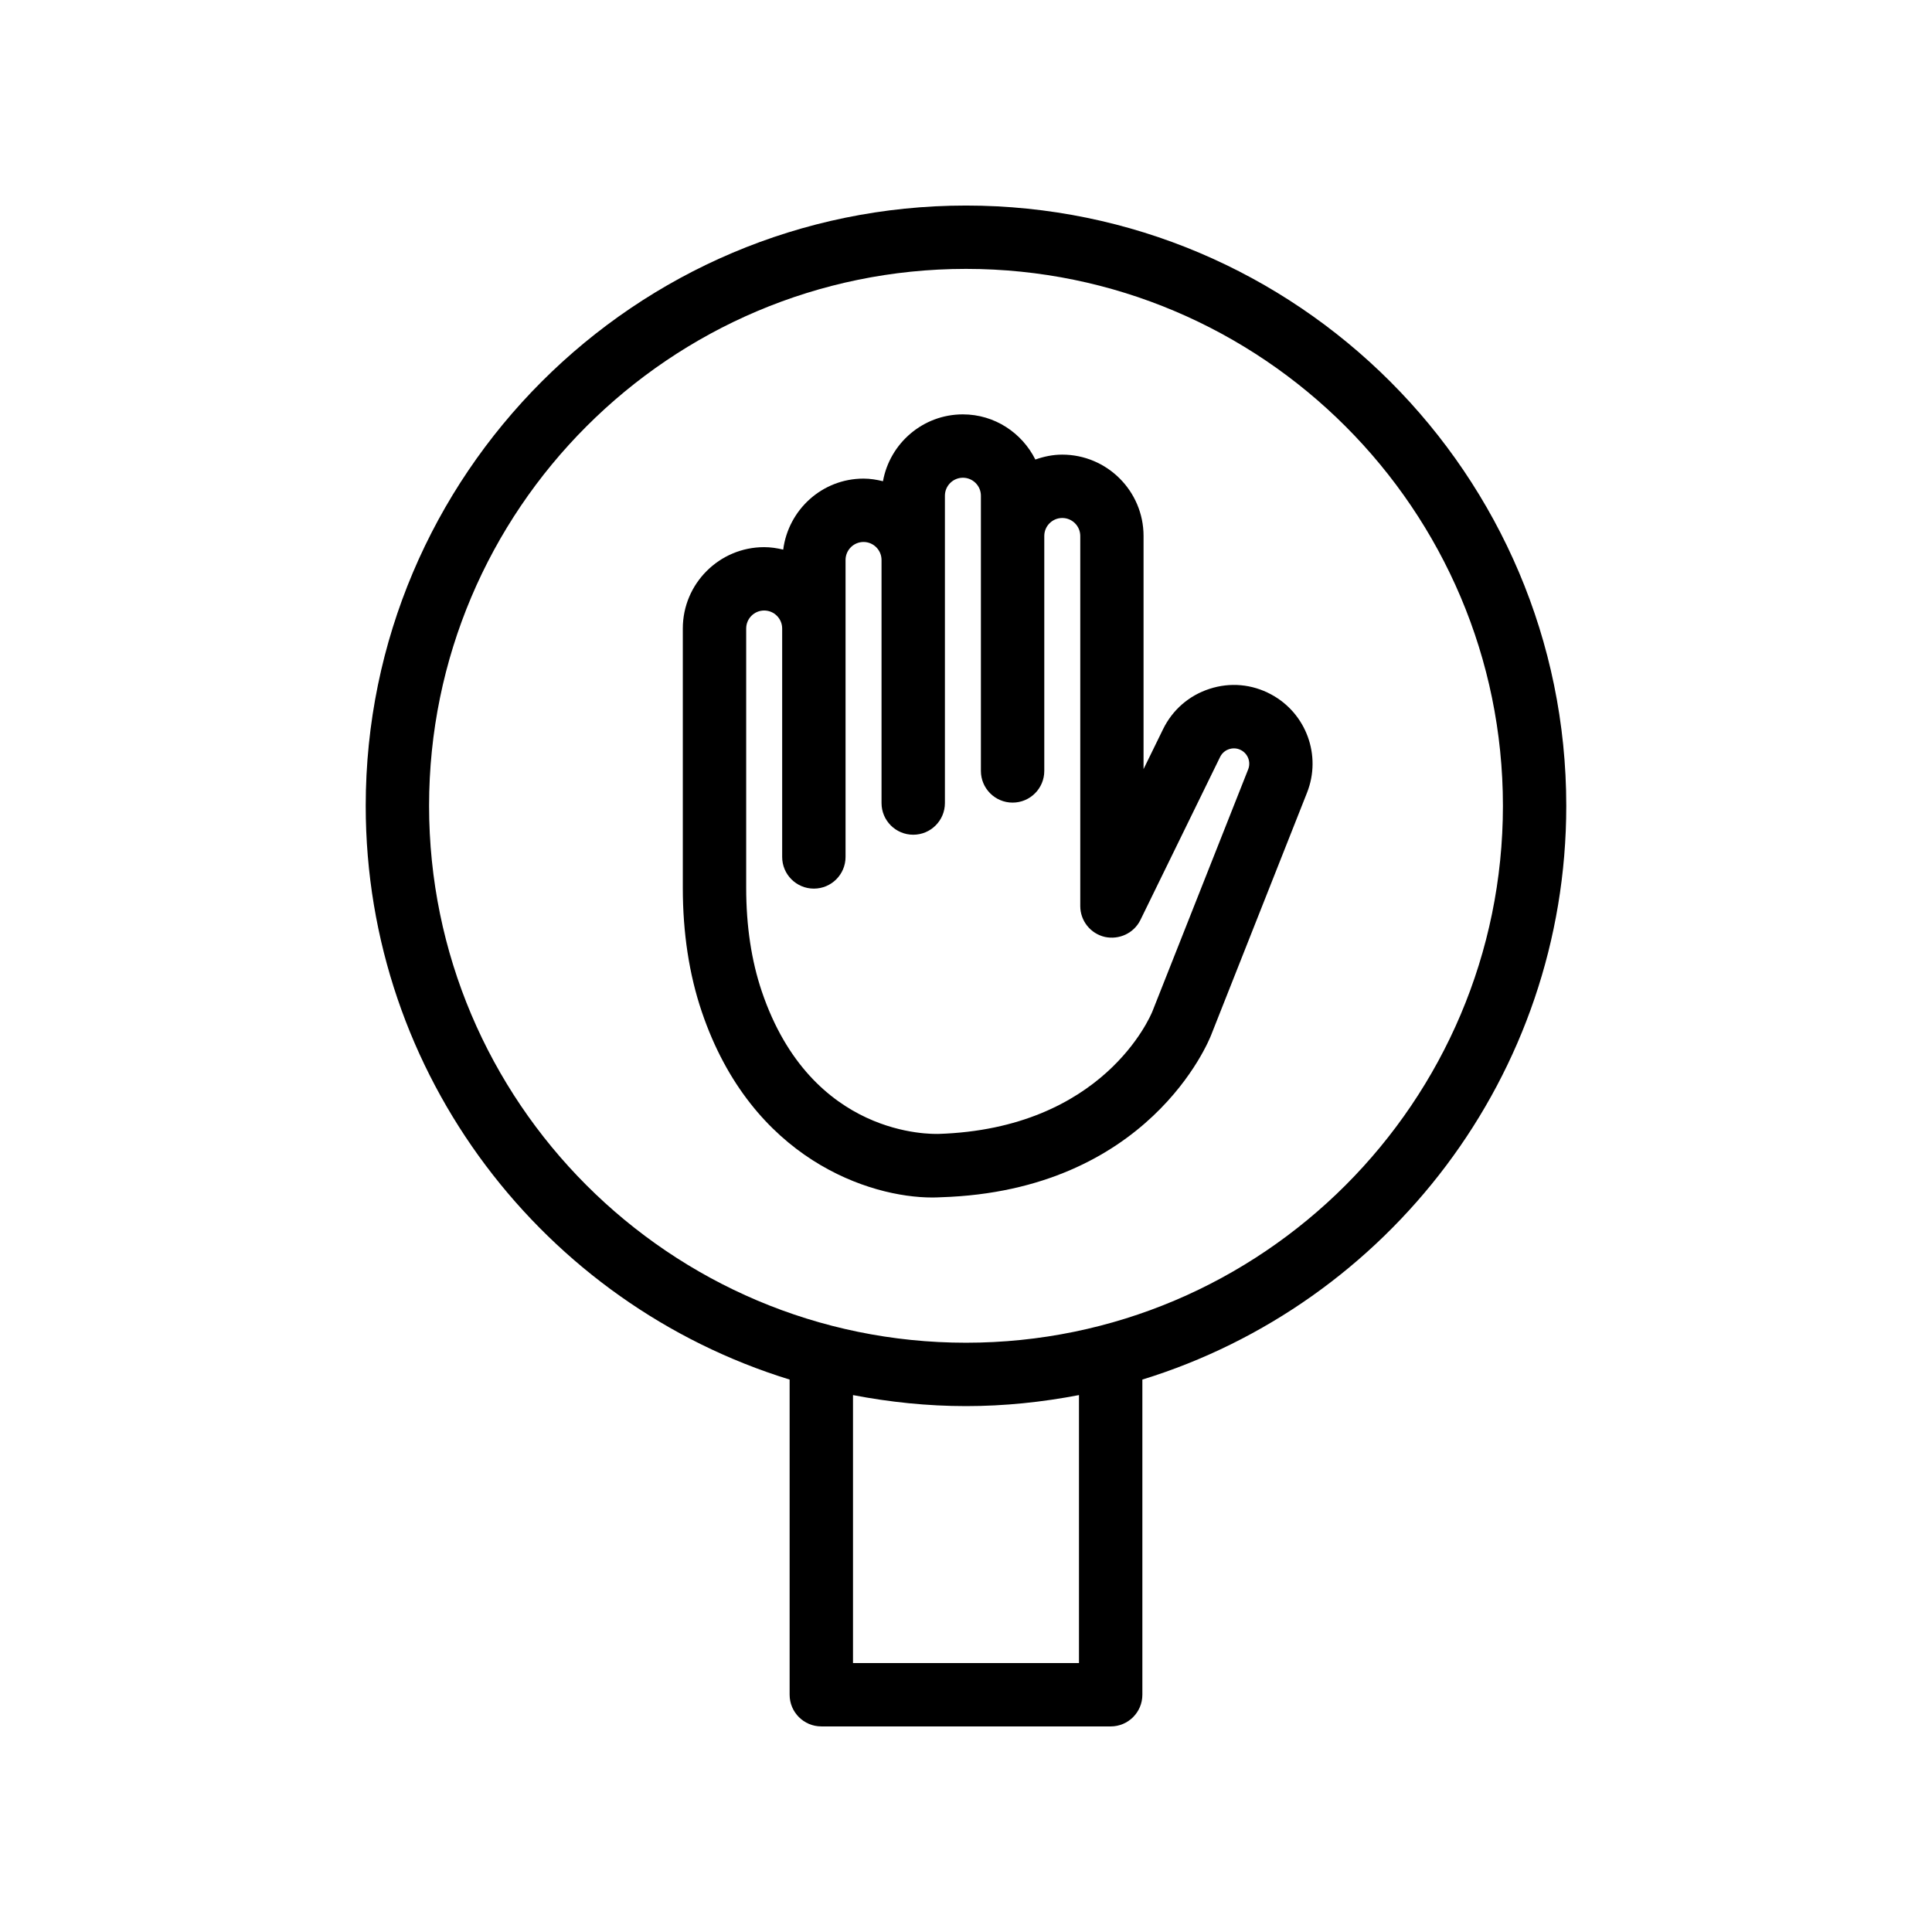
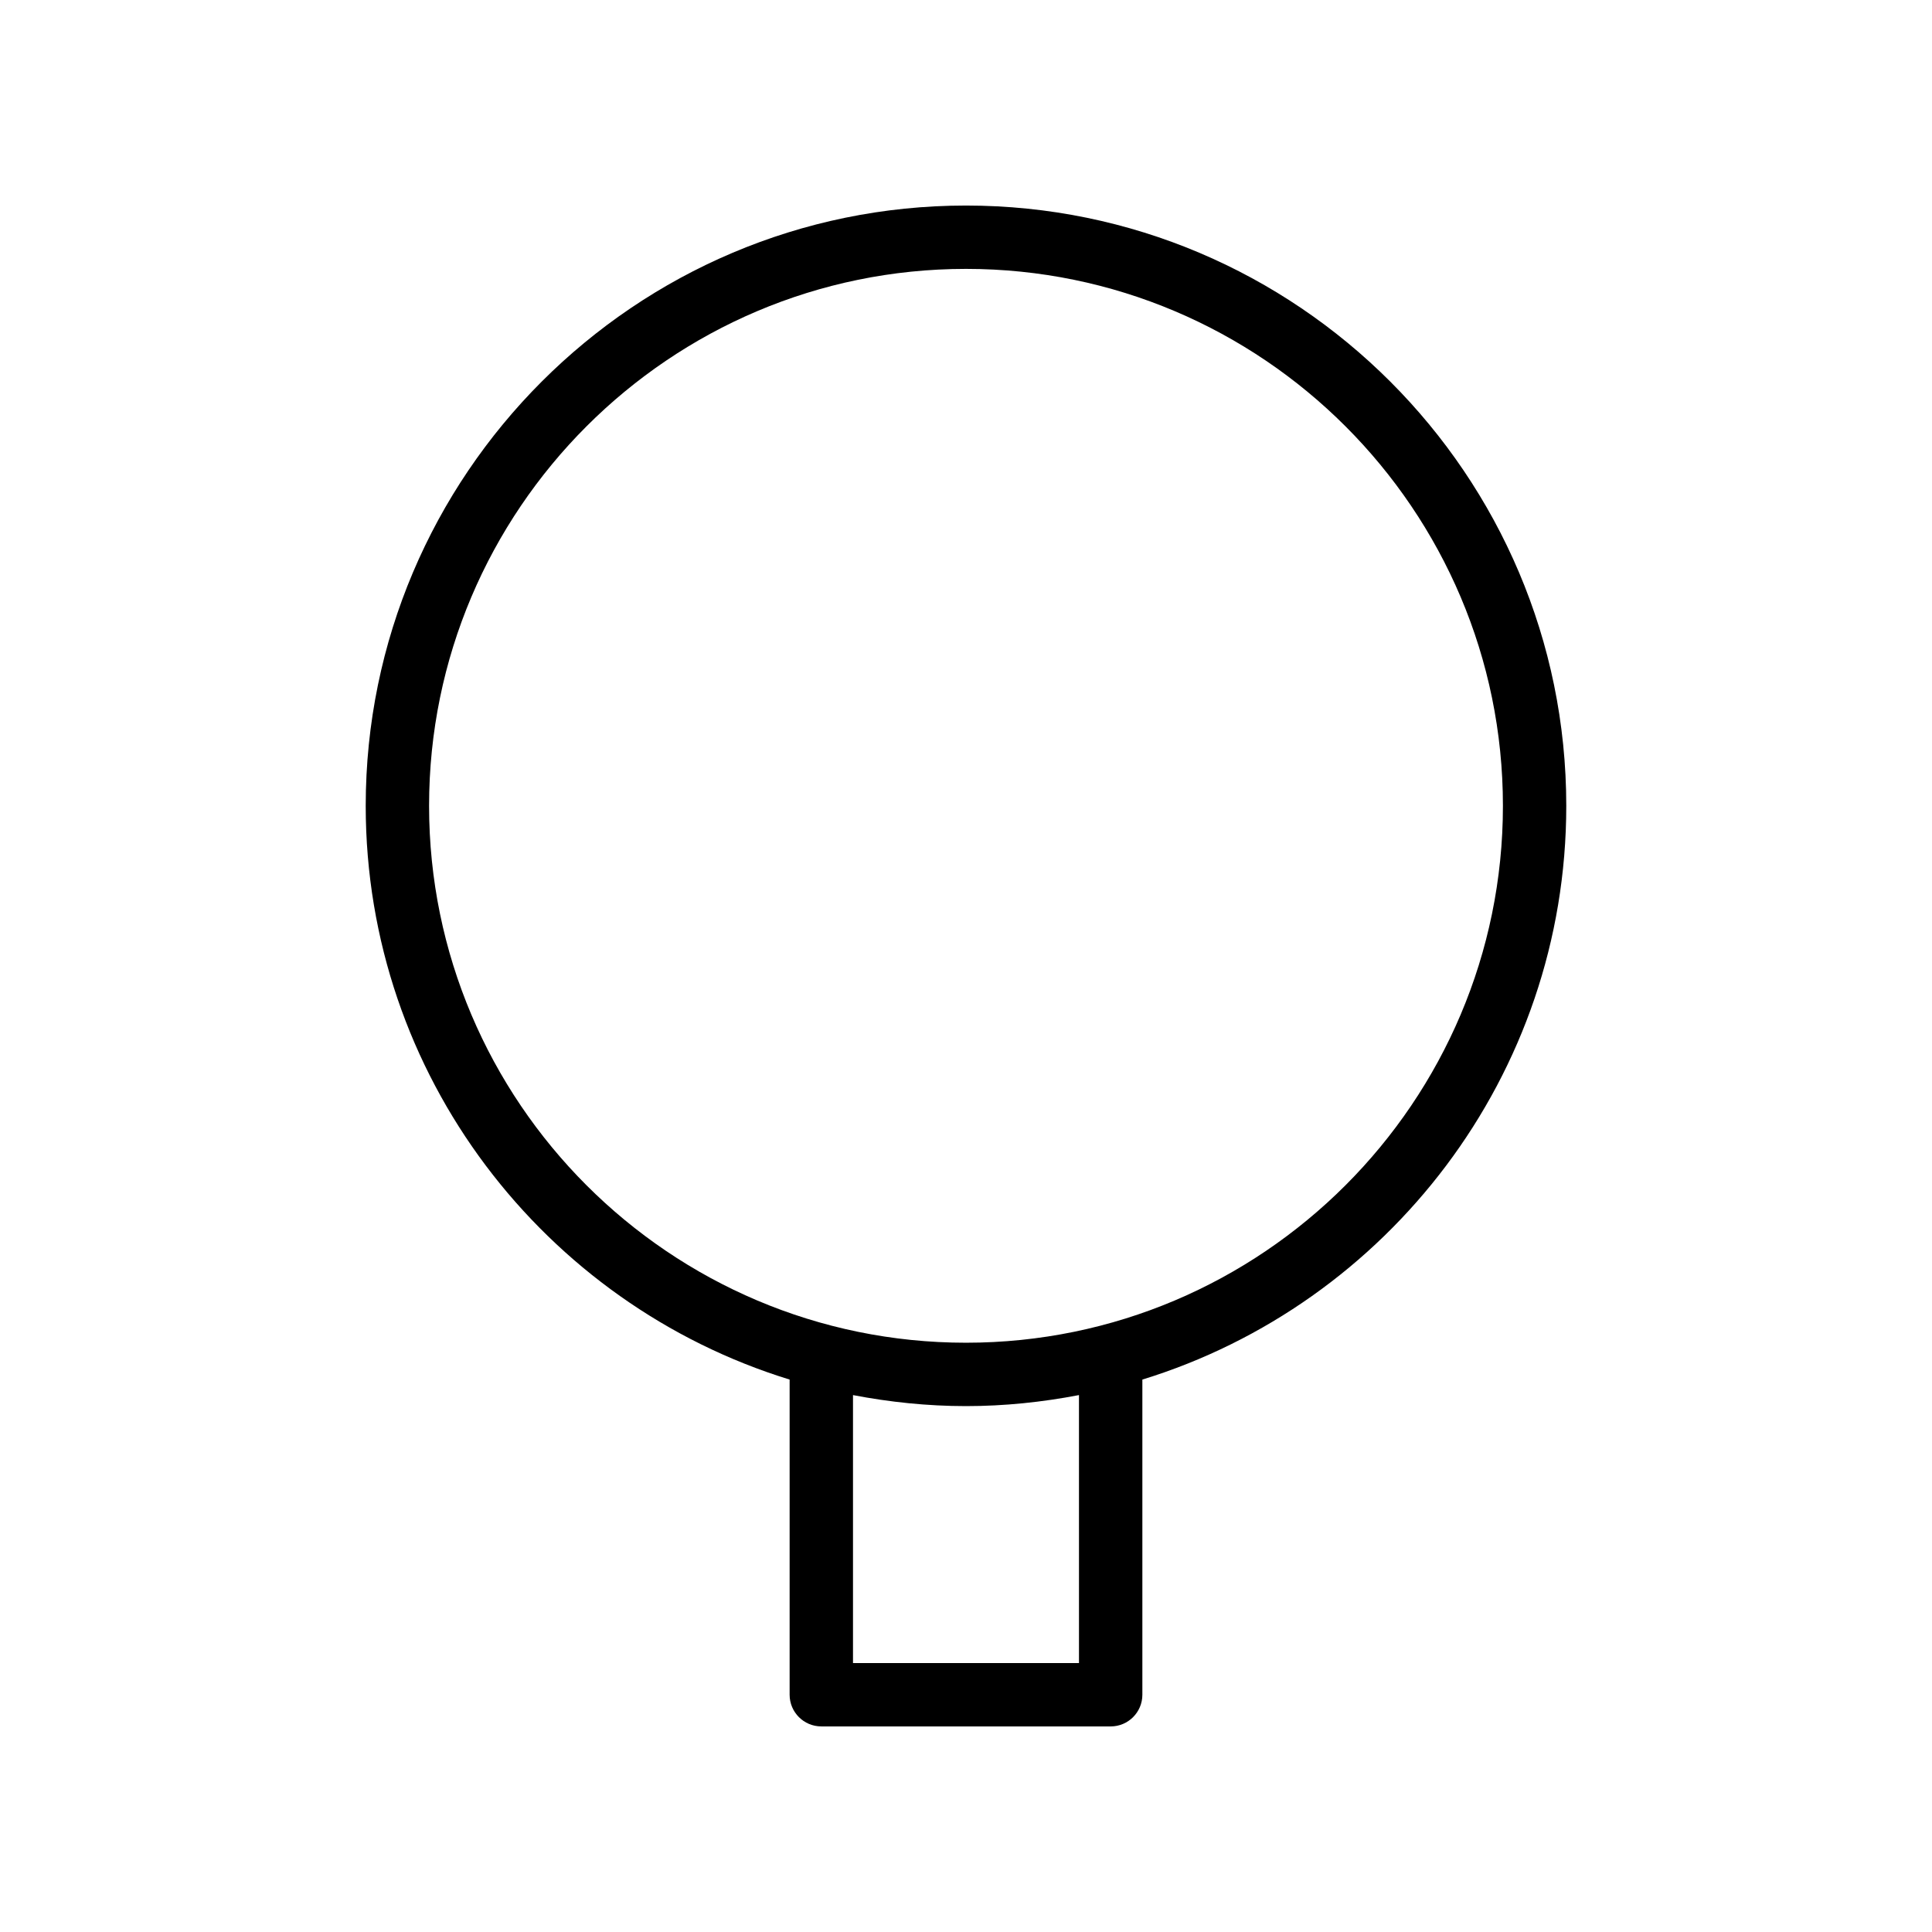
<svg xmlns="http://www.w3.org/2000/svg" fill="#000000" width="800px" height="800px" version="1.1" viewBox="144 144 512 512">
  <g>
    <path d="m361.66 601.52h76.68c4.637 0 8.398-3.754 8.398-8.398v-83.52c64.977-20.016 112.34-80.594 112.34-152.05-0.004-87.715-71.367-159.08-159.08-159.08s-159.08 71.363-159.08 159.08c0 71.453 47.367 132.04 112.34 152.05v83.516c0 4.641 3.762 8.398 8.398 8.398zm68.281-16.793h-59.887v-71.012c9.711 1.855 19.699 2.918 29.945 2.918 10.242 0 20.234-1.062 29.941-2.922zm-172.23-227.18c0-78.457 63.828-142.29 142.29-142.29 78.457 0 142.29 63.828 142.29 142.29 0 78.457-63.828 142.29-142.29 142.29-78.461 0-142.29-63.832-142.29-142.29z" />
-     <path d="m464.99 418.23 25.383-64.156c3.902-9.855-0.199-21.066-9.559-26.074-5.043-2.707-10.816-3.223-16.258-1.453-5.438 1.754-9.816 5.551-12.328 10.684l-5.176 10.586v-61.777c0-11.891-9.672-21.559-21.562-21.559-2.504 0-4.875 0.512-7.113 1.301-3.543-7.066-10.781-11.969-19.211-11.969-10.574 0-19.352 7.66-21.172 17.715-1.66-0.41-3.367-0.691-5.152-0.691-10.949 0-19.918 8.234-21.285 18.82-1.625-0.395-3.301-0.656-5.047-0.656-11.887 0-21.559 9.668-21.559 21.559v68.738c0 11.922 1.684 22.953 5.016 32.793 13.27 39.246 44.605 49.258 61.059 49.258 0.801 0 1.566-0.023 2.293-0.066 55.094-1.707 71.047-41.426 71.672-43.051zm-72.395 26.273c-1.41-0.023-33.551 1.156-46.719-37.793-2.738-8.102-4.129-17.328-4.129-27.414v-68.738c0-2.625 2.137-4.766 4.766-4.766 2.629 0 4.769 2.141 4.769 4.766v60.535c0 4.641 3.758 8.398 8.398 8.398 4.637 0 8.398-3.754 8.398-8.398v-78.691c0-2.633 2.141-4.773 4.769-4.773s4.766 2.141 4.766 4.773v64.41c0 4.641 3.758 8.398 8.398 8.398 4.637 0 8.398-3.754 8.398-8.398v-81.441c0-2.625 2.141-4.766 4.769-4.766 2.629 0 4.769 2.141 4.769 4.766v72.93c0 4.641 3.758 8.398 8.398 8.398 4.637 0 8.398-3.754 8.398-8.398v-62.262c0-2.625 2.137-4.766 4.766-4.766 2.629 0 4.769 2.141 4.769 4.766v98.07c0 3.91 2.699 7.297 6.504 8.184 3.797 0.828 7.715-0.984 9.438-4.492l21.113-43.191c0.66-1.352 1.793-1.887 2.406-2.09 0.617-0.188 1.844-0.426 3.168 0.285 1.824 0.977 2.629 3.164 1.867 5.086l-25.391 64.172c-0.527 1.273-12.996 31.082-56.793 32.441z" />
  </g>
</svg>